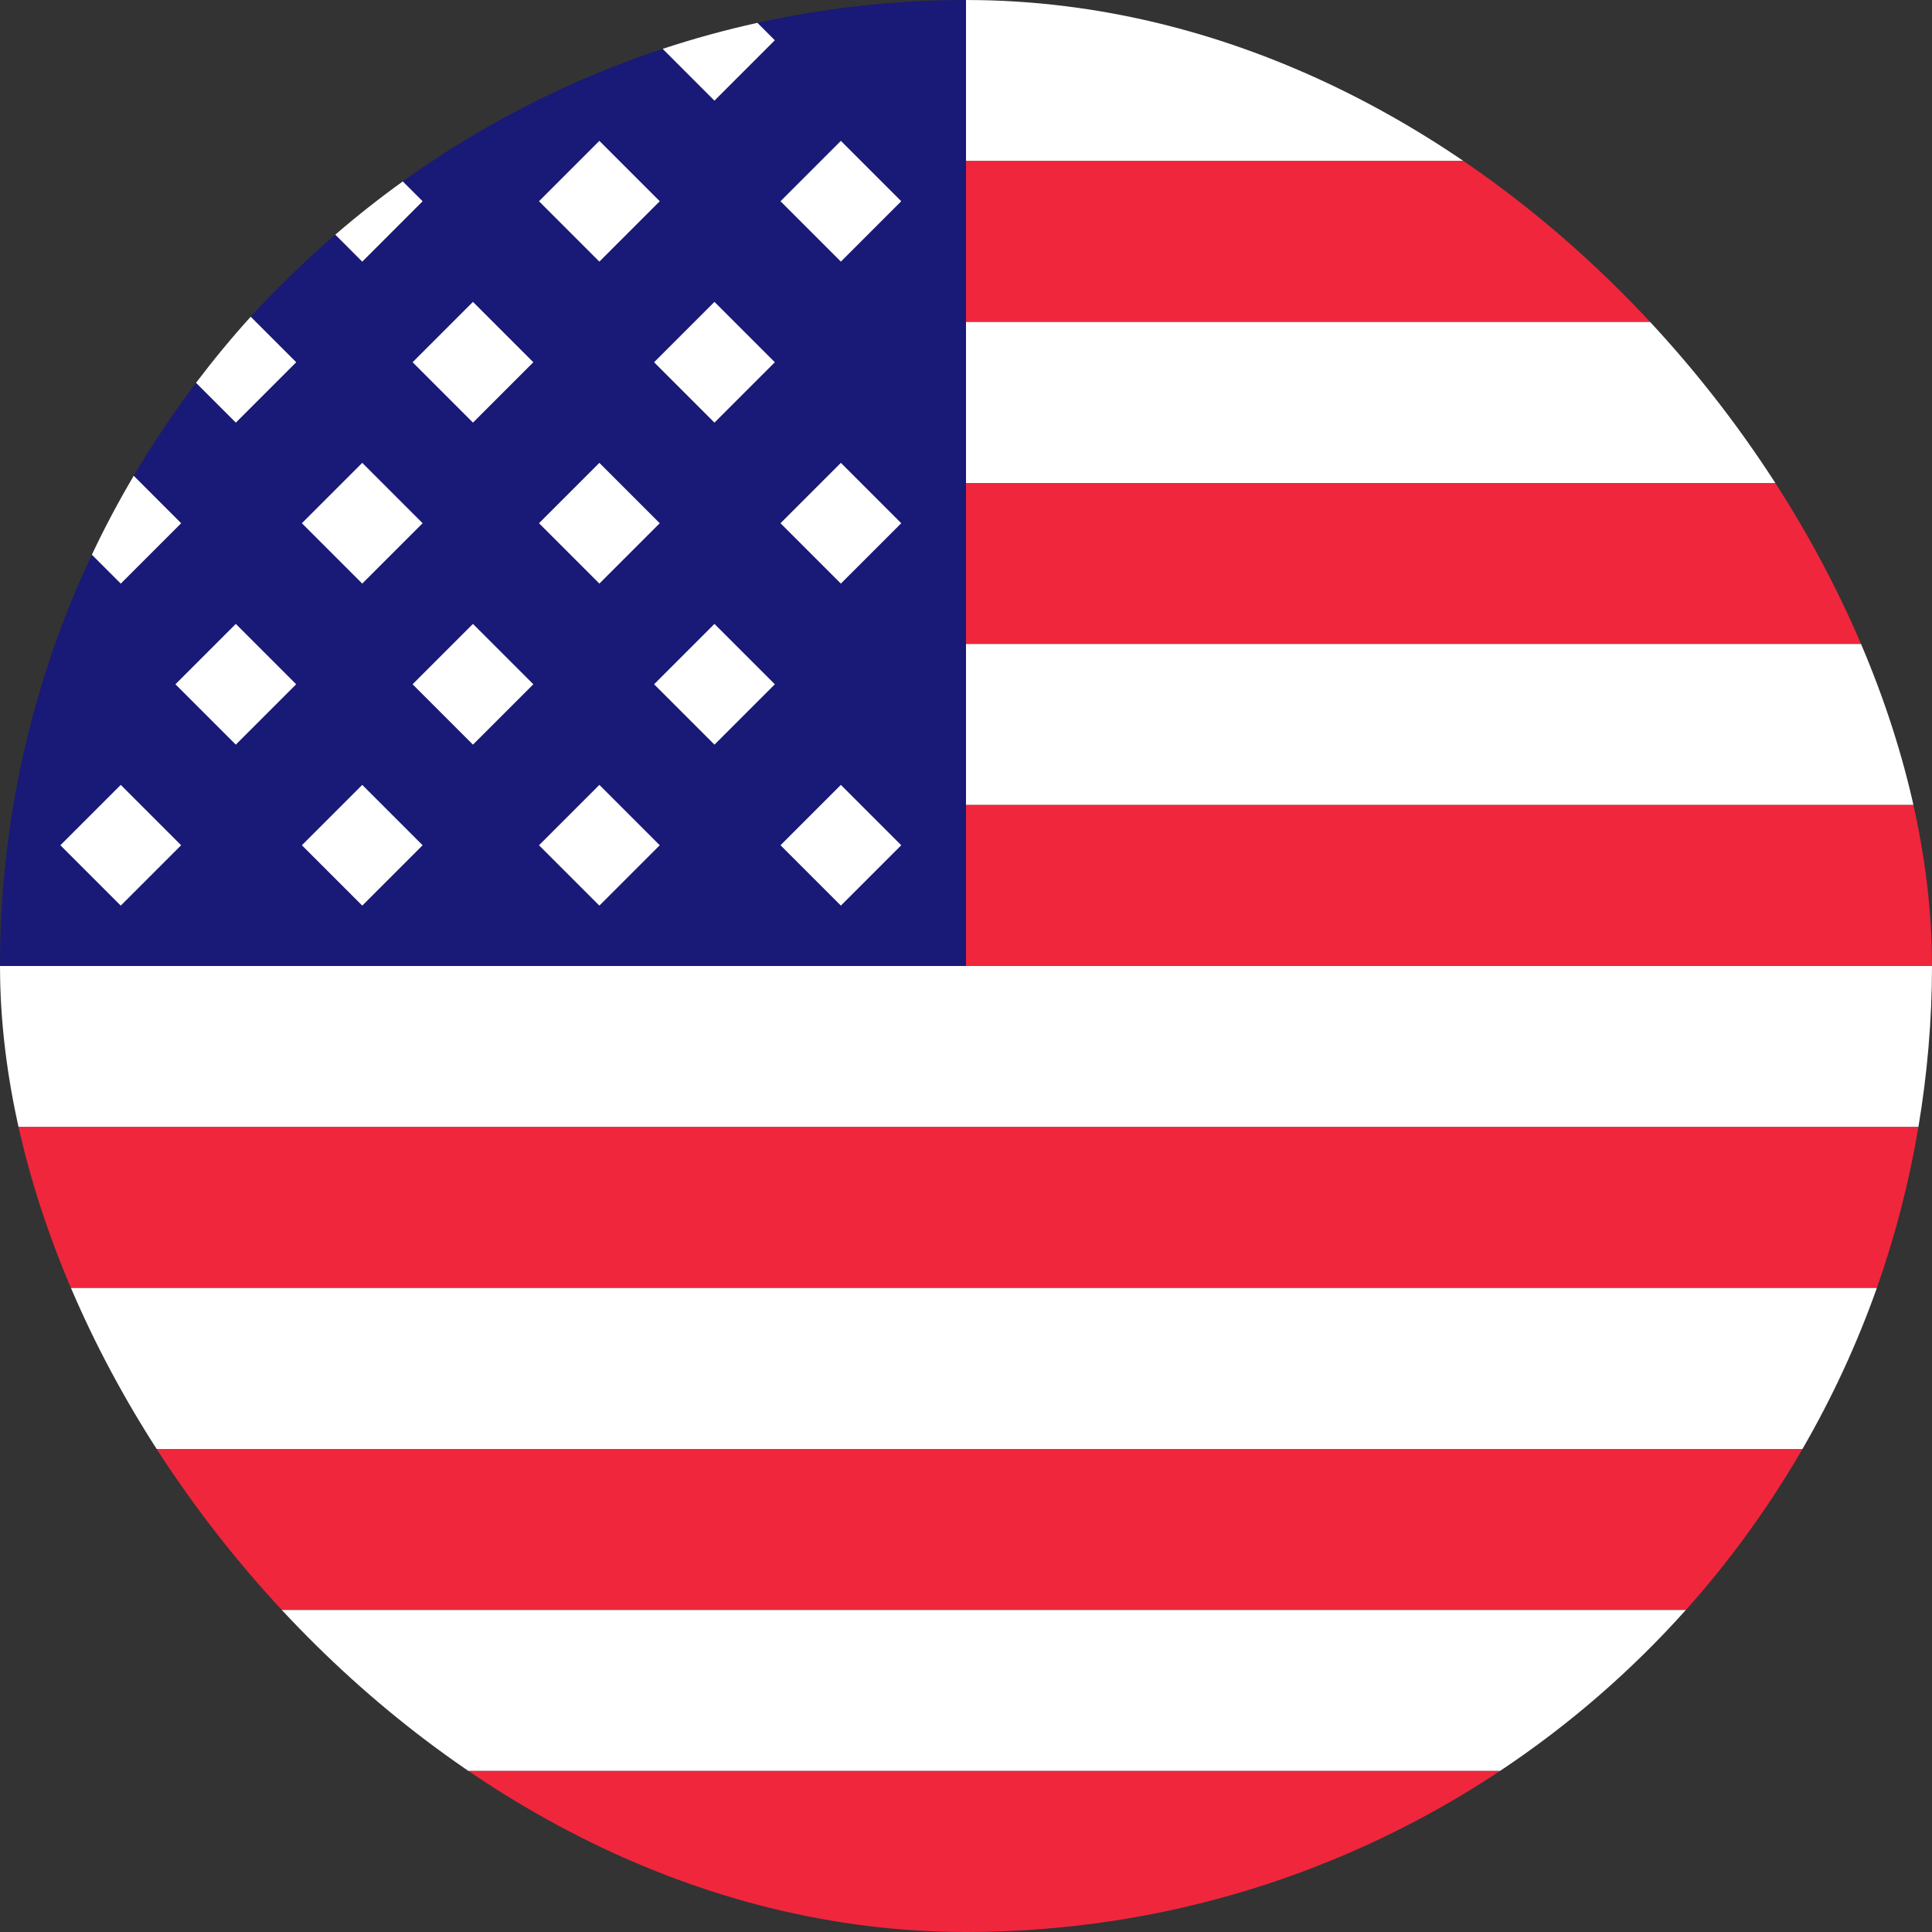
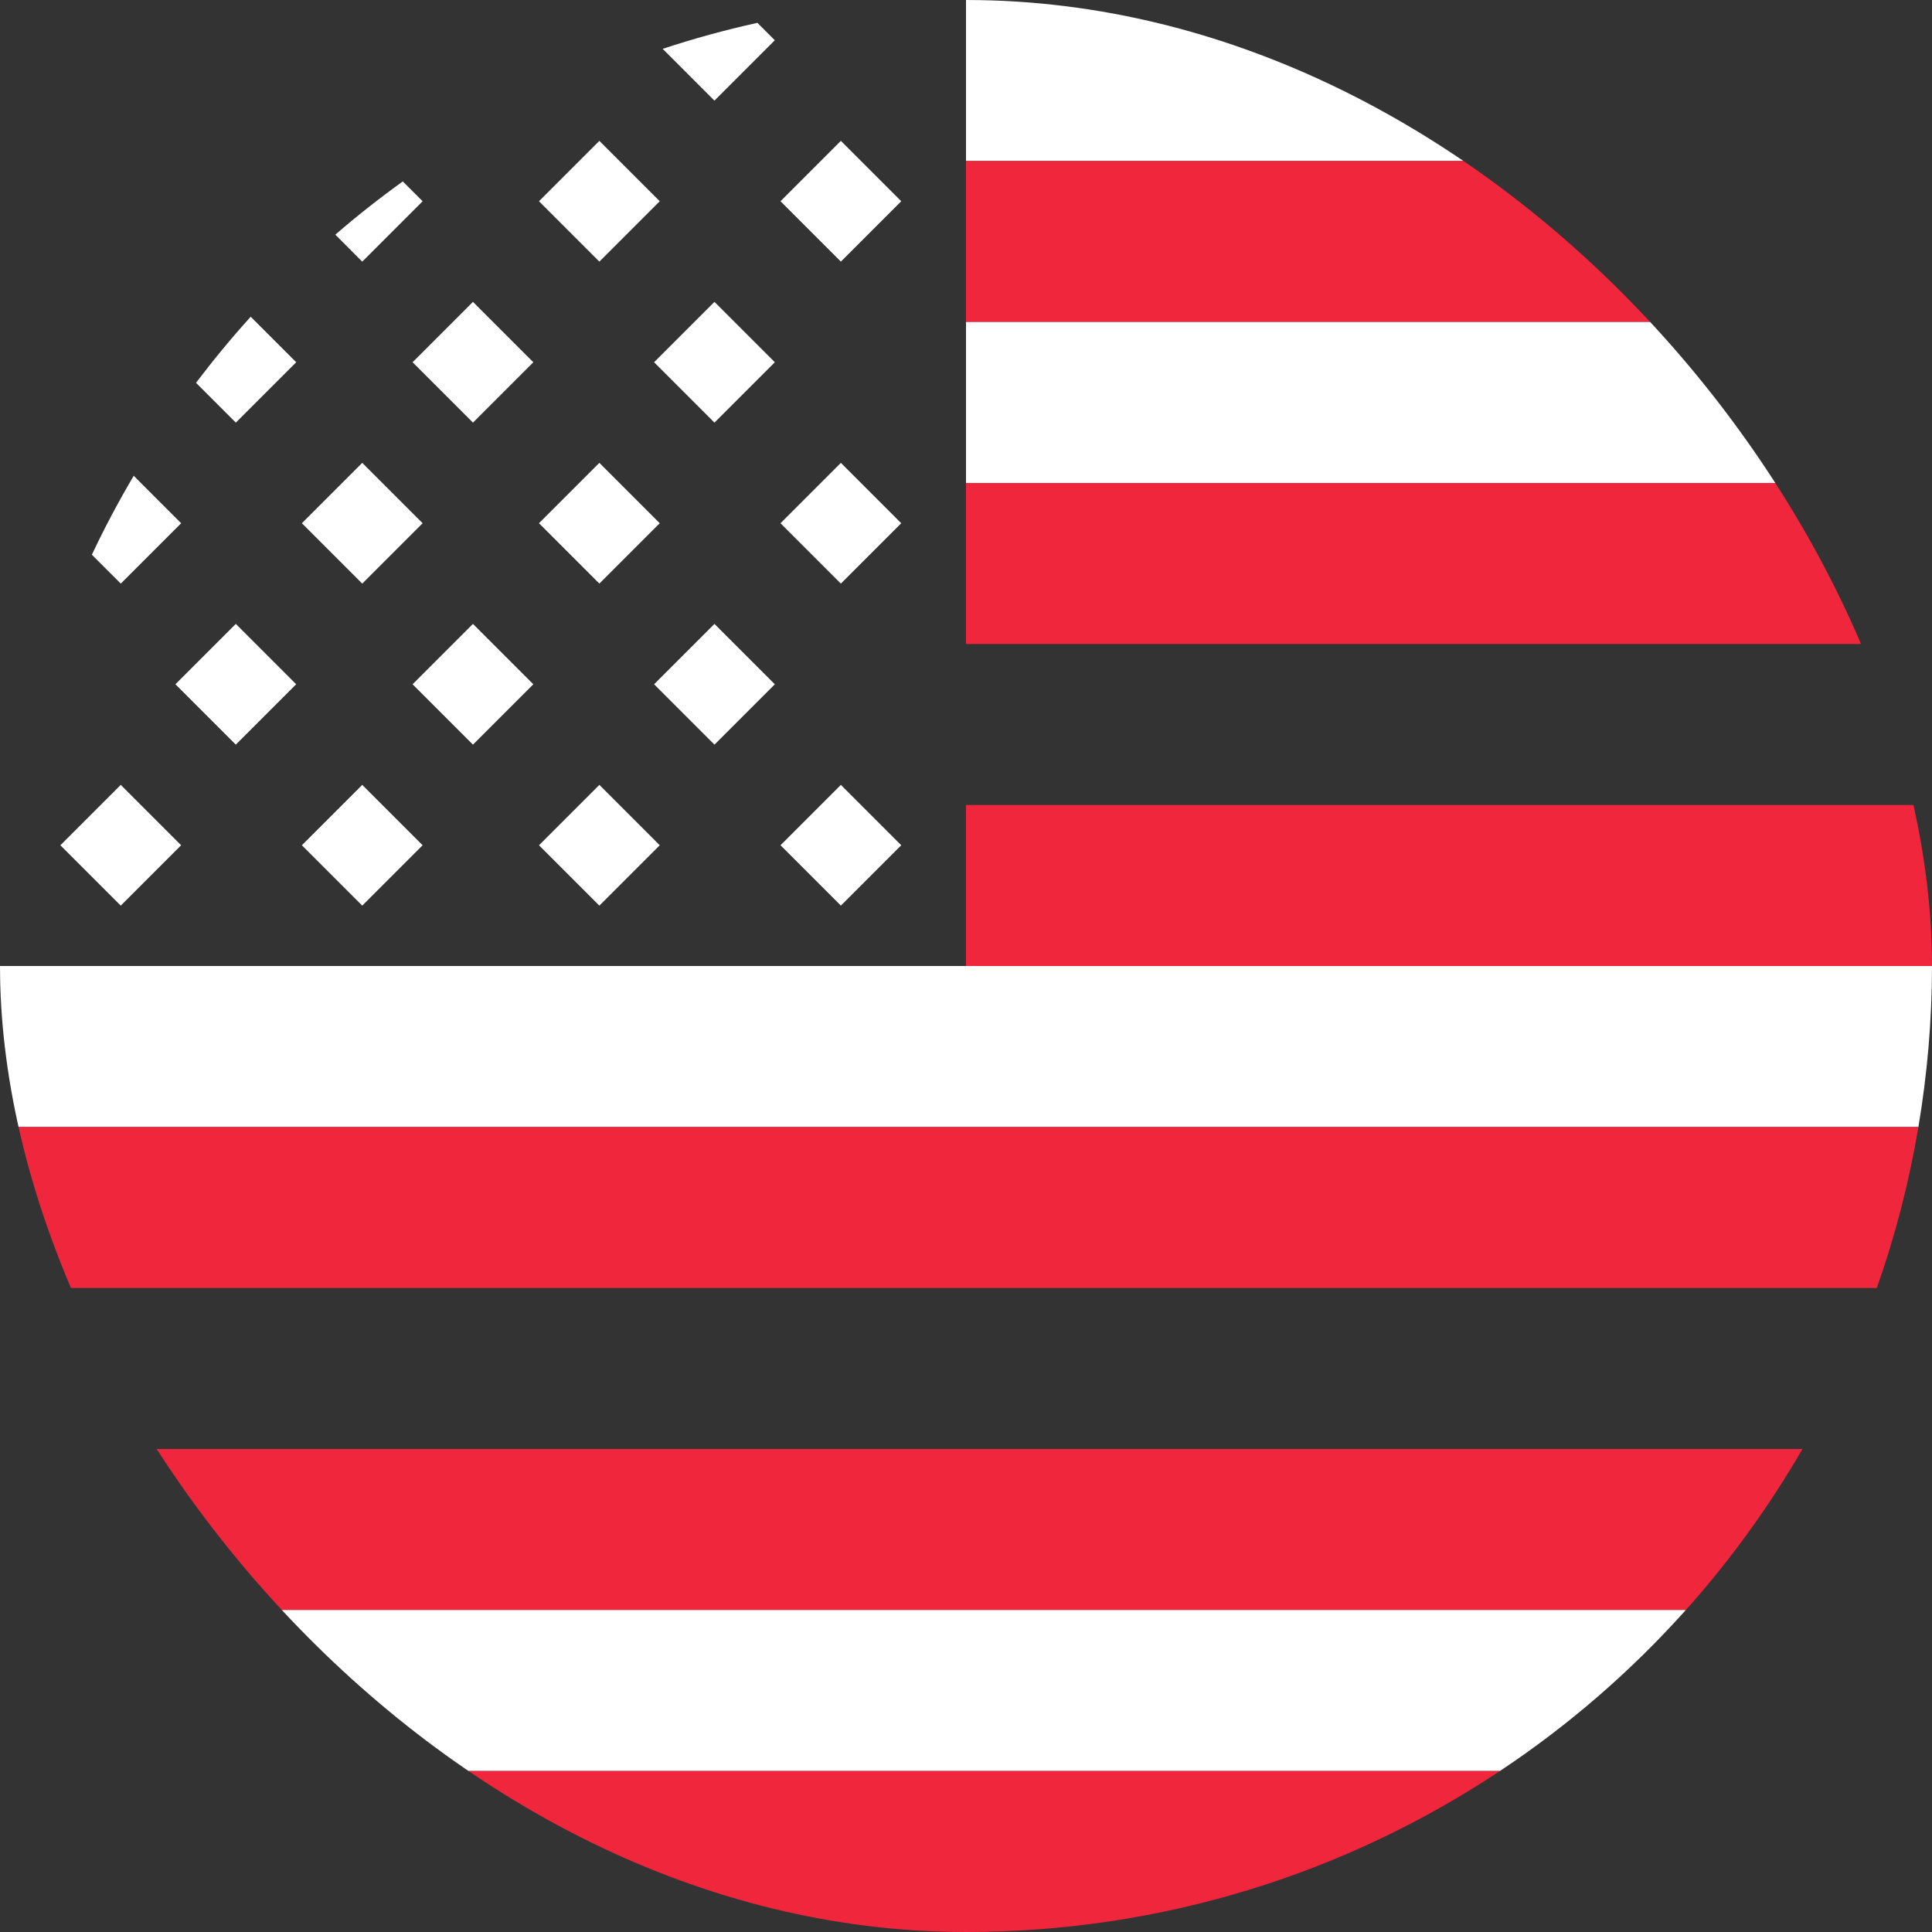
<svg xmlns="http://www.w3.org/2000/svg" width="56" height="56" viewBox="0 0 56 56" fill="none">
  <rect x="0" y="0" width="56" height="56" fill="#333333" stroke="none" />
  <g clip-path="url(#clip0_7516_14002)">
-     <path d="M21.954 0.662L22.458 1.167L20.708 2.917L19.208 1.416C16.488 2.316 13.954 3.62 11.675 5.258L12.25 5.833L10.5 7.583L9.718 6.802C8.855 7.547 8.033 8.338 7.267 9.181L8.585 10.5L6.835 12.25L5.681 11.096C5.028 11.957 4.427 12.857 3.875 13.792L5.25 15.167L3.5 16.917L2.662 16.079C0.957 19.697 0 23.736 0 28H28V0C25.923 0 23.902 0.233 21.954 0.662Z" fill="#191977" />
    <path d="M43.475 4.667C39.041 1.72 33.723 0 28 0V4.667H43.475Z" fill="white" />
    <path d="M28 9.333H48.865C47.276 7.559 45.465 5.989 43.475 4.667H28V9.333Z" fill="#F0263C" />
    <path d="M28 14H52.245C51.277 12.328 50.145 10.764 48.865 9.334H28V14Z" fill="white" />
    <path d="M28 18.667H54.401C53.824 17.036 53.099 15.476 52.245 14H28V18.667Z" fill="#F0263C" />
-     <path d="M28 23.333H55.606C55.336 21.727 54.931 20.167 54.401 18.666H28V23.333Z" fill="white" />
    <path d="M28 28H56C56 26.409 55.861 24.852 55.606 23.334H28V28Z" fill="#F0263C" />
    <path d="M28 28H0C0 29.591 0.14 31.148 0.394 32.667H55.606C55.86 31.148 56 29.591 56 28H28Z" fill="white" />
    <path d="M1.6 37.333H54.401C54.931 35.832 55.336 34.273 55.606 32.666H0.395C0.664 34.273 1.069 35.832 1.6 37.333Z" fill="#F0263C" />
-     <path d="M3.755 42H52.245C53.099 40.524 53.824 38.964 54.401 37.334H1.6C2.176 38.964 2.901 40.524 3.755 42Z" fill="white" />
    <path d="M7.136 46.667H48.865C50.146 45.236 51.278 43.672 52.245 42H3.756C4.724 43.672 5.855 45.236 7.136 46.667Z" fill="#F0263C" />
    <path d="M12.525 51.333H43.476C45.466 50.011 47.277 48.441 48.865 46.666H7.136C8.724 48.441 10.535 50.011 12.525 51.333Z" fill="white" />
    <path d="M28 56C33.722 56 39.041 54.28 43.475 51.334H12.524C16.958 54.28 22.277 56 28 56Z" fill="#F0263C" />
    <path d="M6.835 18.084L5.085 19.834L6.835 21.584L8.585 19.834L6.835 18.084Z" fill="white" />
    <path d="M13.709 18.084L11.959 19.834L13.709 21.584L15.459 19.834L13.709 18.084Z" fill="white" />
    <path d="M20.709 18.084L18.959 19.834L20.709 21.584L22.459 19.834L20.709 18.084Z" fill="white" />
    <path d="M13.709 8.75L11.959 10.5L13.709 12.25L15.459 10.5L13.709 8.75Z" fill="white" />
    <path d="M20.709 8.75L18.959 10.5L20.709 12.25L22.459 10.5L20.709 8.75Z" fill="white" />
    <path d="M3.5 22.75L1.75 24.5L3.5 26.25L5.25 24.5L3.5 22.75Z" fill="white" />
    <path d="M10.5 22.75L8.75 24.5L10.5 26.25L12.25 24.5L10.5 22.75Z" fill="white" />
    <path d="M17.373 22.75L15.623 24.5L17.373 26.25L19.123 24.5L17.373 22.75Z" fill="white" />
    <path d="M24.373 22.75L22.623 24.5L24.373 26.25L26.123 24.5L24.373 22.75Z" fill="white" />
    <path d="M10.5 13.416L8.75 15.166L10.5 16.916L12.25 15.166L10.5 13.416Z" fill="white" />
    <path d="M17.373 13.416L15.623 15.166L17.373 16.916L19.123 15.166L17.373 13.416Z" fill="white" />
    <path d="M24.373 13.416L22.623 15.166L24.373 16.916L26.123 15.166L24.373 13.416Z" fill="white" />
    <path d="M17.373 4.083L15.623 5.833L17.373 7.583L19.123 5.833L17.373 4.083Z" fill="white" />
    <path d="M24.373 4.083L22.623 5.833L24.373 7.583L26.123 5.833L24.373 4.083Z" fill="white" />
    <path d="M8.586 10.5L7.267 9.181C6.71 9.794 6.183 10.435 5.682 11.096L6.836 12.25L8.586 10.5Z" fill="white" />
    <path d="M5.251 15.166L3.876 13.791C3.438 14.533 3.032 15.295 2.663 16.079L3.501 16.916L5.251 15.166Z" fill="white" />
    <path d="M12.25 5.833L11.675 5.259C11 5.744 10.347 6.259 9.719 6.802L10.5 7.584L12.25 5.833Z" fill="white" />
    <path d="M22.458 1.167L21.954 0.662C21.02 0.868 20.104 1.12 19.208 1.416L20.708 2.917L22.458 1.167Z" fill="white" />
  </g>
  <defs>
    <clipPath id="clip0_7516_14002">
      <rect width="56" height="56" rx="28" fill="white" />
    </clipPath>
  </defs>
</svg>